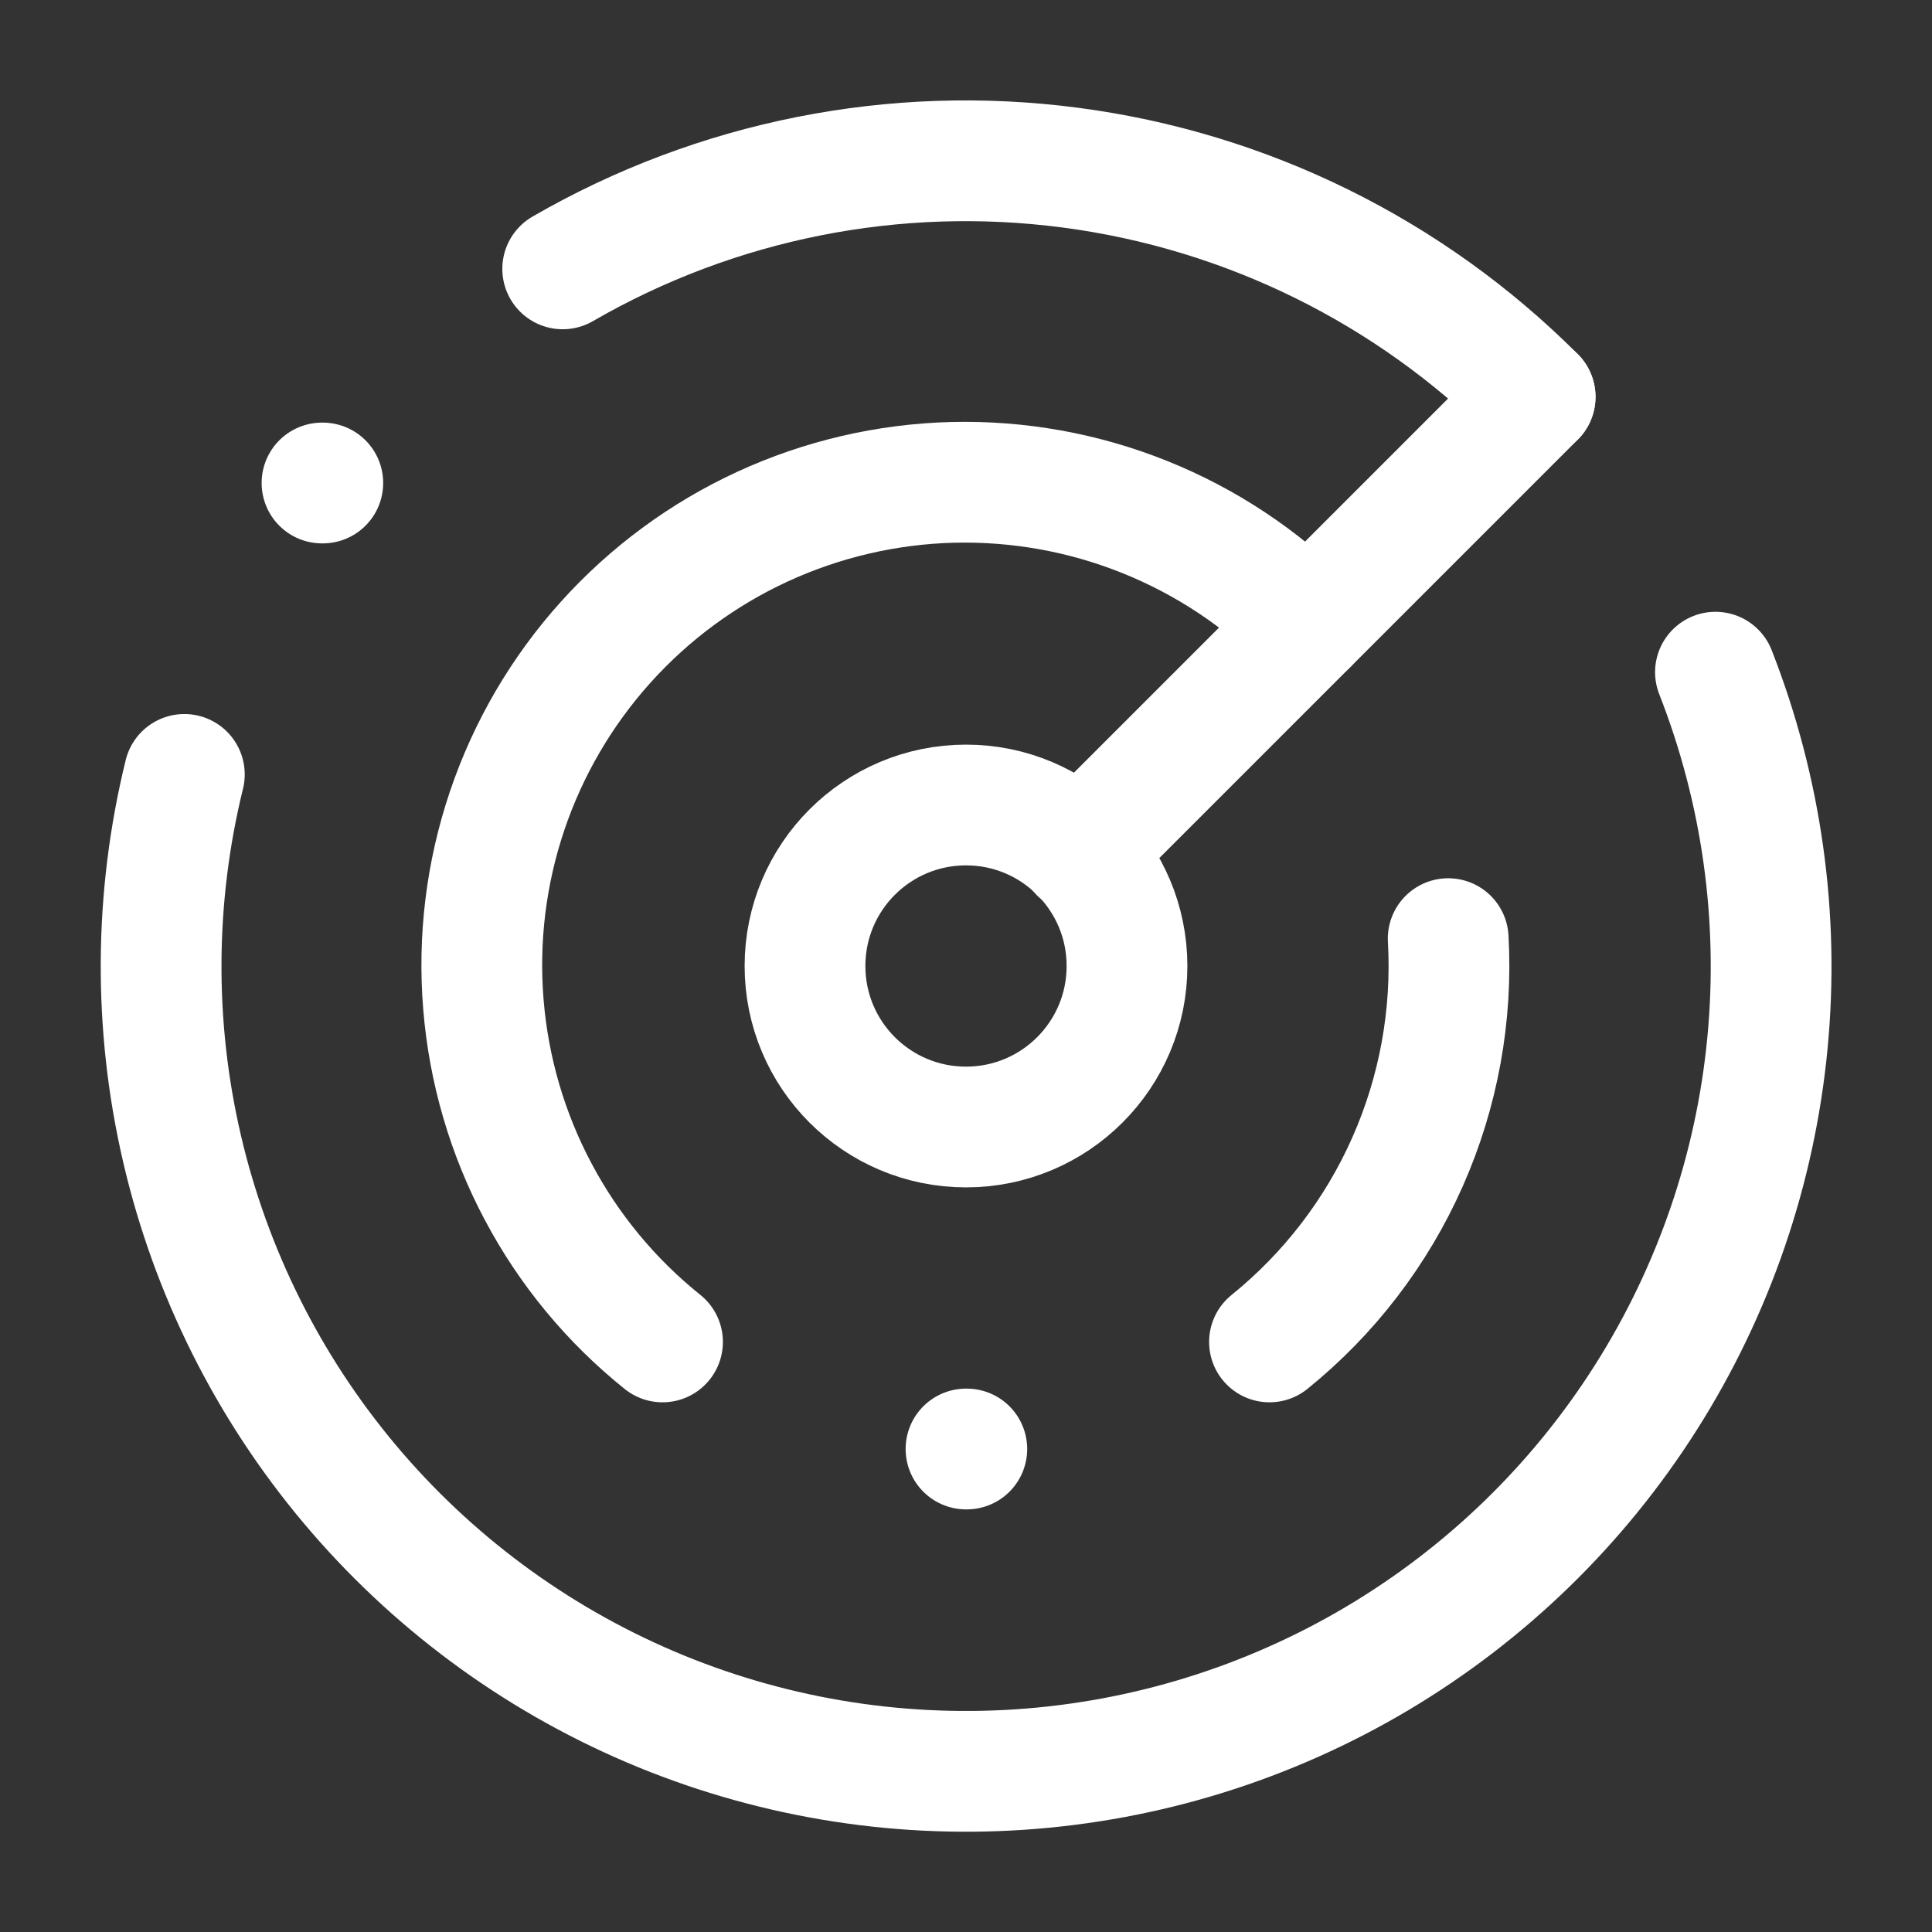
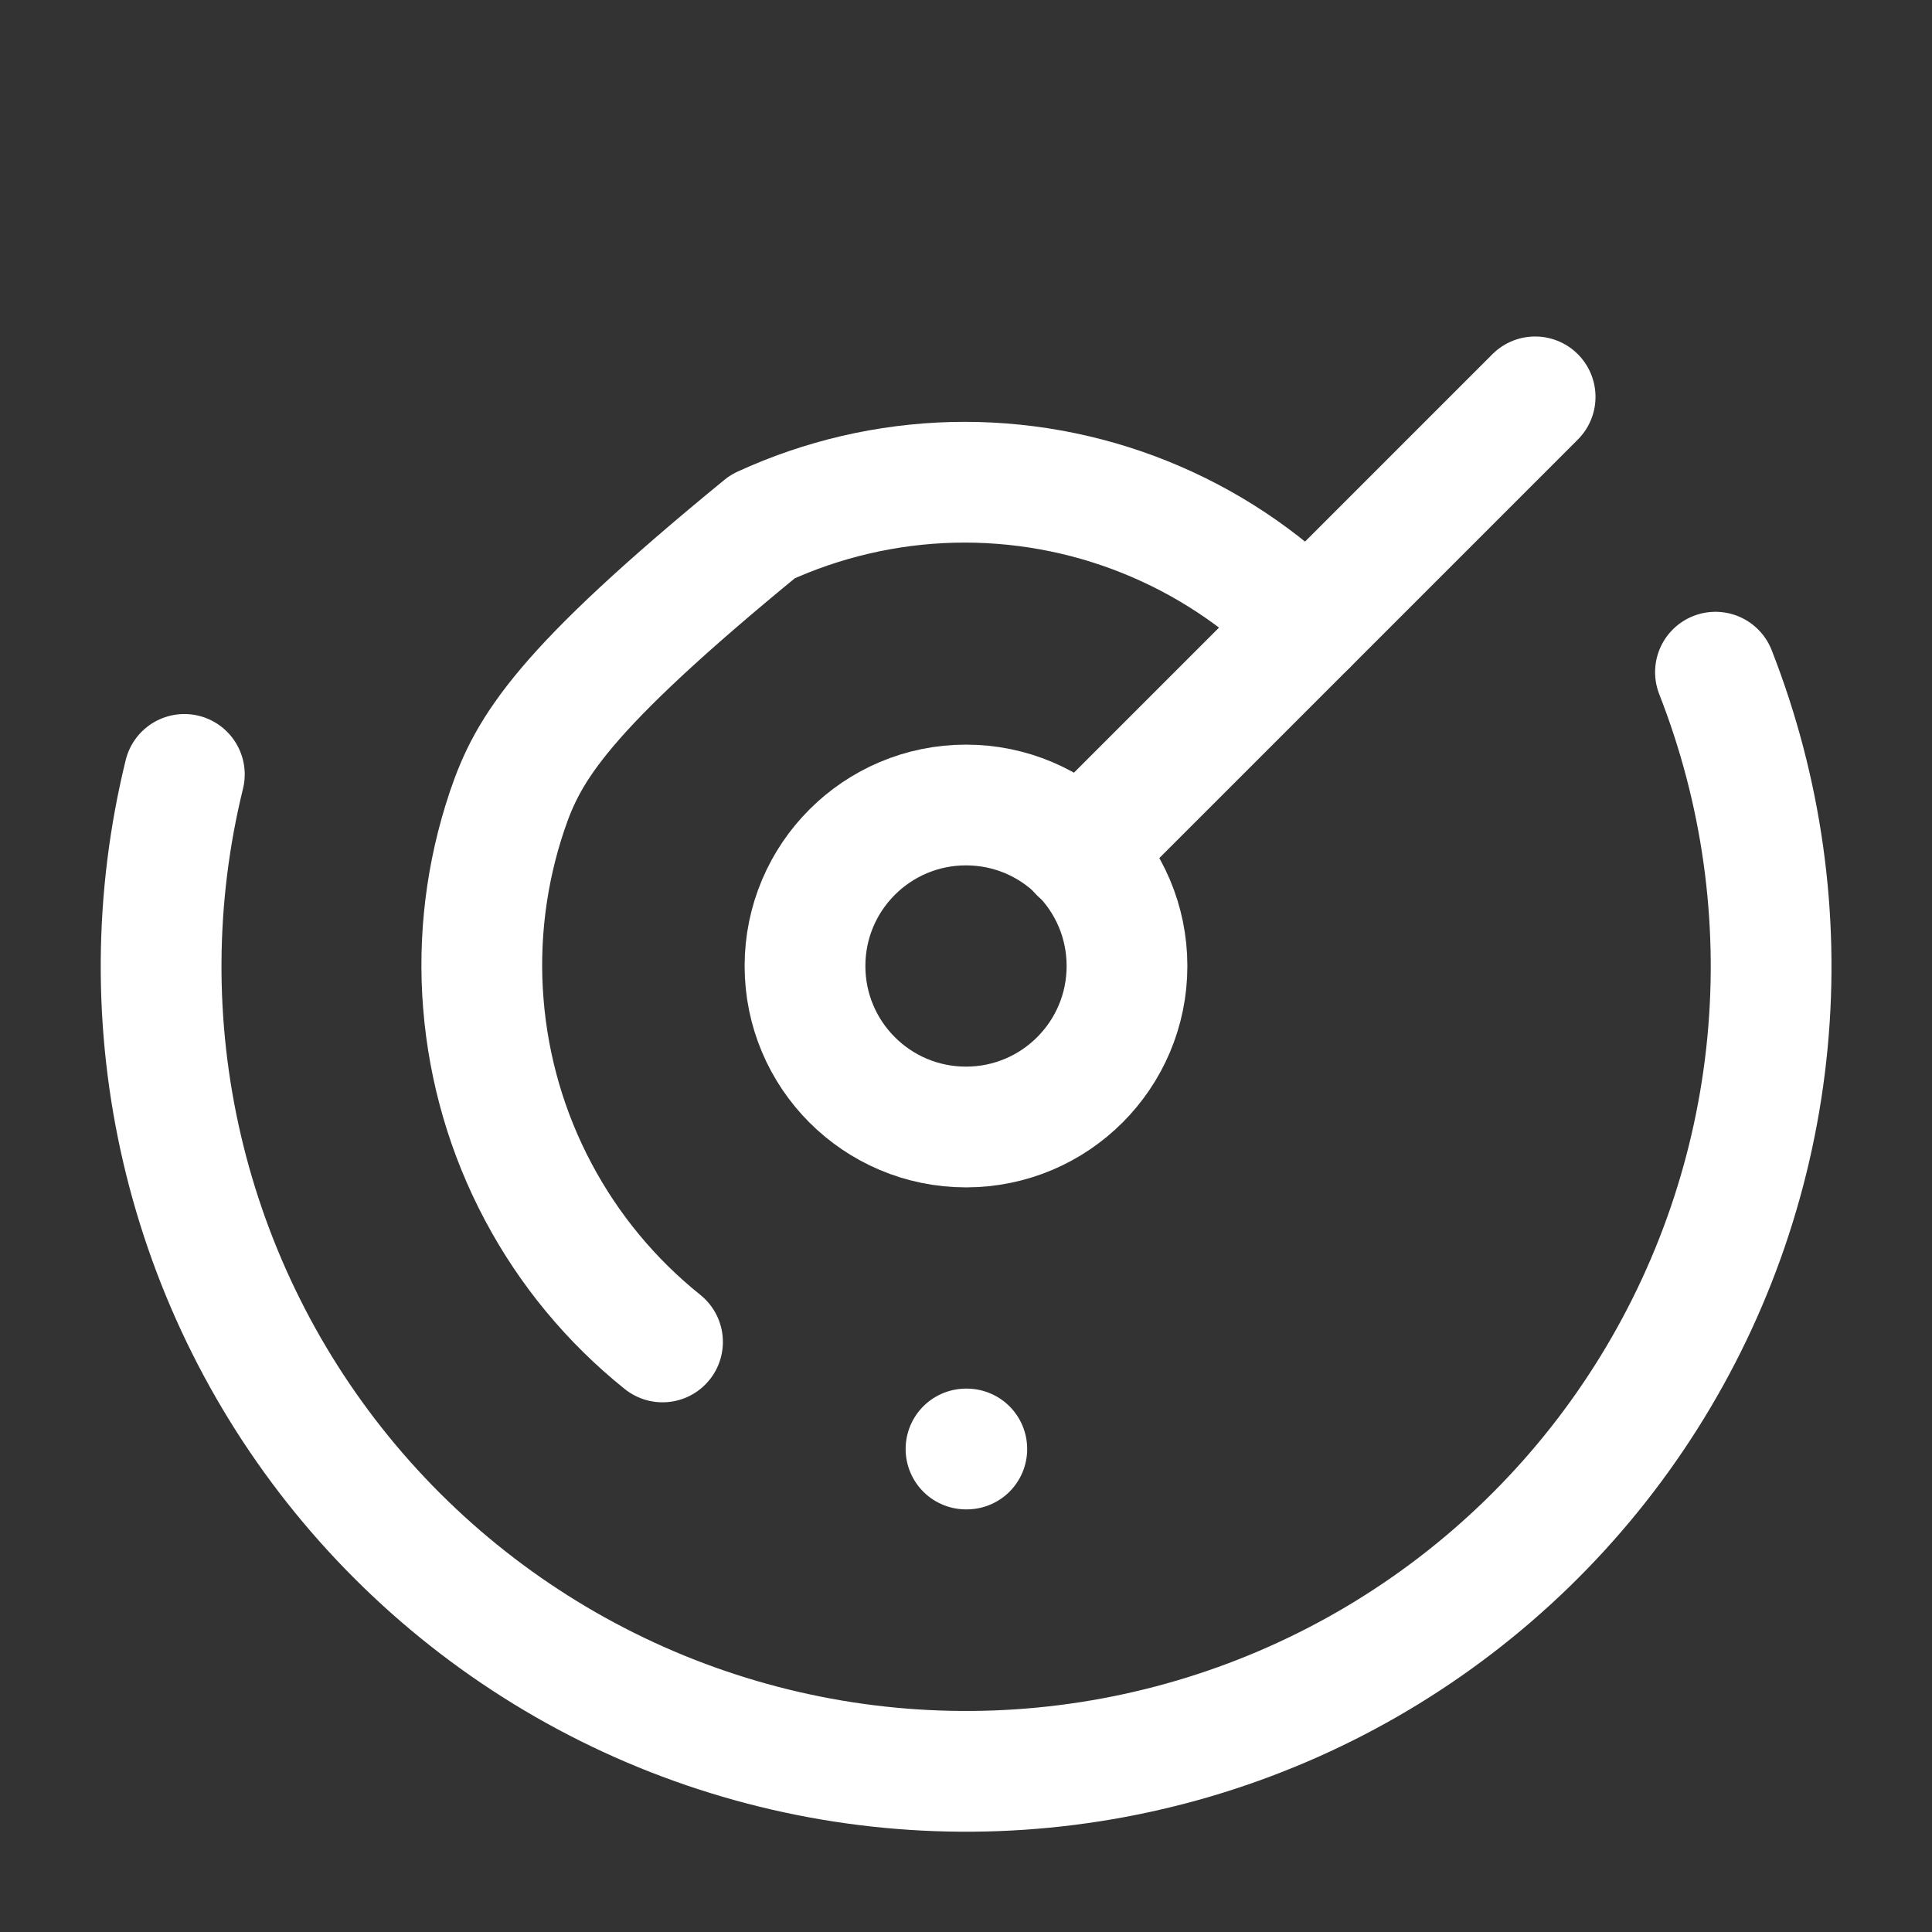
<svg xmlns="http://www.w3.org/2000/svg" width="24" height="24" viewBox="0 0 24 24" fill="none">
  <rect x="0" y="0" width="24" height="24" fill="#333333" stroke="none" />
-   <path d="M19.07 4.93C17.513 3.371 15.485 2.37 13.3 2.083C11.116 1.795 8.898 2.237 6.99 3.34" stroke="white" stroke-width="1.5" stroke-linecap="round" stroke-linejoin="round" />
-   <path d="M4 6H4.01" stroke="white" stroke-width="1.5" stroke-linecap="round" stroke-linejoin="round" />
  <path d="M2.29 9.62C1.915 11.147 1.905 12.741 2.262 14.272C2.619 15.804 3.332 17.23 4.343 18.434C5.354 19.638 6.634 20.587 8.081 21.204C9.527 21.82 11.099 22.087 12.668 21.982C14.237 21.877 15.759 21.404 17.11 20.601C18.462 19.797 19.605 18.687 20.447 17.358C21.289 16.03 21.806 14.523 21.956 12.957C22.106 11.392 21.884 9.814 21.31 8.35" stroke="white" stroke-width="1.5" stroke-linecap="round" stroke-linejoin="round" />
-   <path d="M16.24 7.76C15.664 7.181 14.977 6.726 14.219 6.422C13.462 6.118 12.65 5.972 11.834 5.992C11.018 6.013 10.215 6.2 9.474 6.541C8.732 6.883 8.069 7.372 7.523 7.979C6.977 8.586 6.561 9.298 6.3 10.071C6.039 10.845 5.938 11.663 6.005 12.477C6.071 13.29 6.302 14.082 6.685 14.803C7.067 15.524 7.593 16.159 8.23 16.67" stroke="white" stroke-width="1.5" stroke-linecap="round" stroke-linejoin="round" />
+   <path d="M16.24 7.76C15.664 7.181 14.977 6.726 14.219 6.422C13.462 6.118 12.65 5.972 11.834 5.992C11.018 6.013 10.215 6.2 9.474 6.541C6.977 8.586 6.561 9.298 6.3 10.071C6.039 10.845 5.938 11.663 6.005 12.477C6.071 13.29 6.302 14.082 6.685 14.803C7.067 15.524 7.593 16.159 8.23 16.67" stroke="white" stroke-width="1.5" stroke-linecap="round" stroke-linejoin="round" />
  <path d="M12 18H12.01" stroke="white" stroke-width="1.5" stroke-linecap="round" stroke-linejoin="round" />
-   <path d="M17.99 11.66C18.044 12.611 17.871 13.562 17.485 14.433C17.099 15.305 16.511 16.071 15.77 16.67" stroke="white" stroke-width="1.5" stroke-linecap="round" stroke-linejoin="round" />
  <path d="M12 14C13.105 14 14 13.105 14 12C14 10.895 13.105 10 12 10C10.895 10 10 10.895 10 12C10 13.105 10.895 14 12 14Z" stroke="white" stroke-width="1.5" stroke-linecap="round" stroke-linejoin="round" />
  <path d="M13.41 10.59L19.07 4.93" stroke="white" stroke-width="1.5" stroke-linecap="round" stroke-linejoin="round" />
</svg>